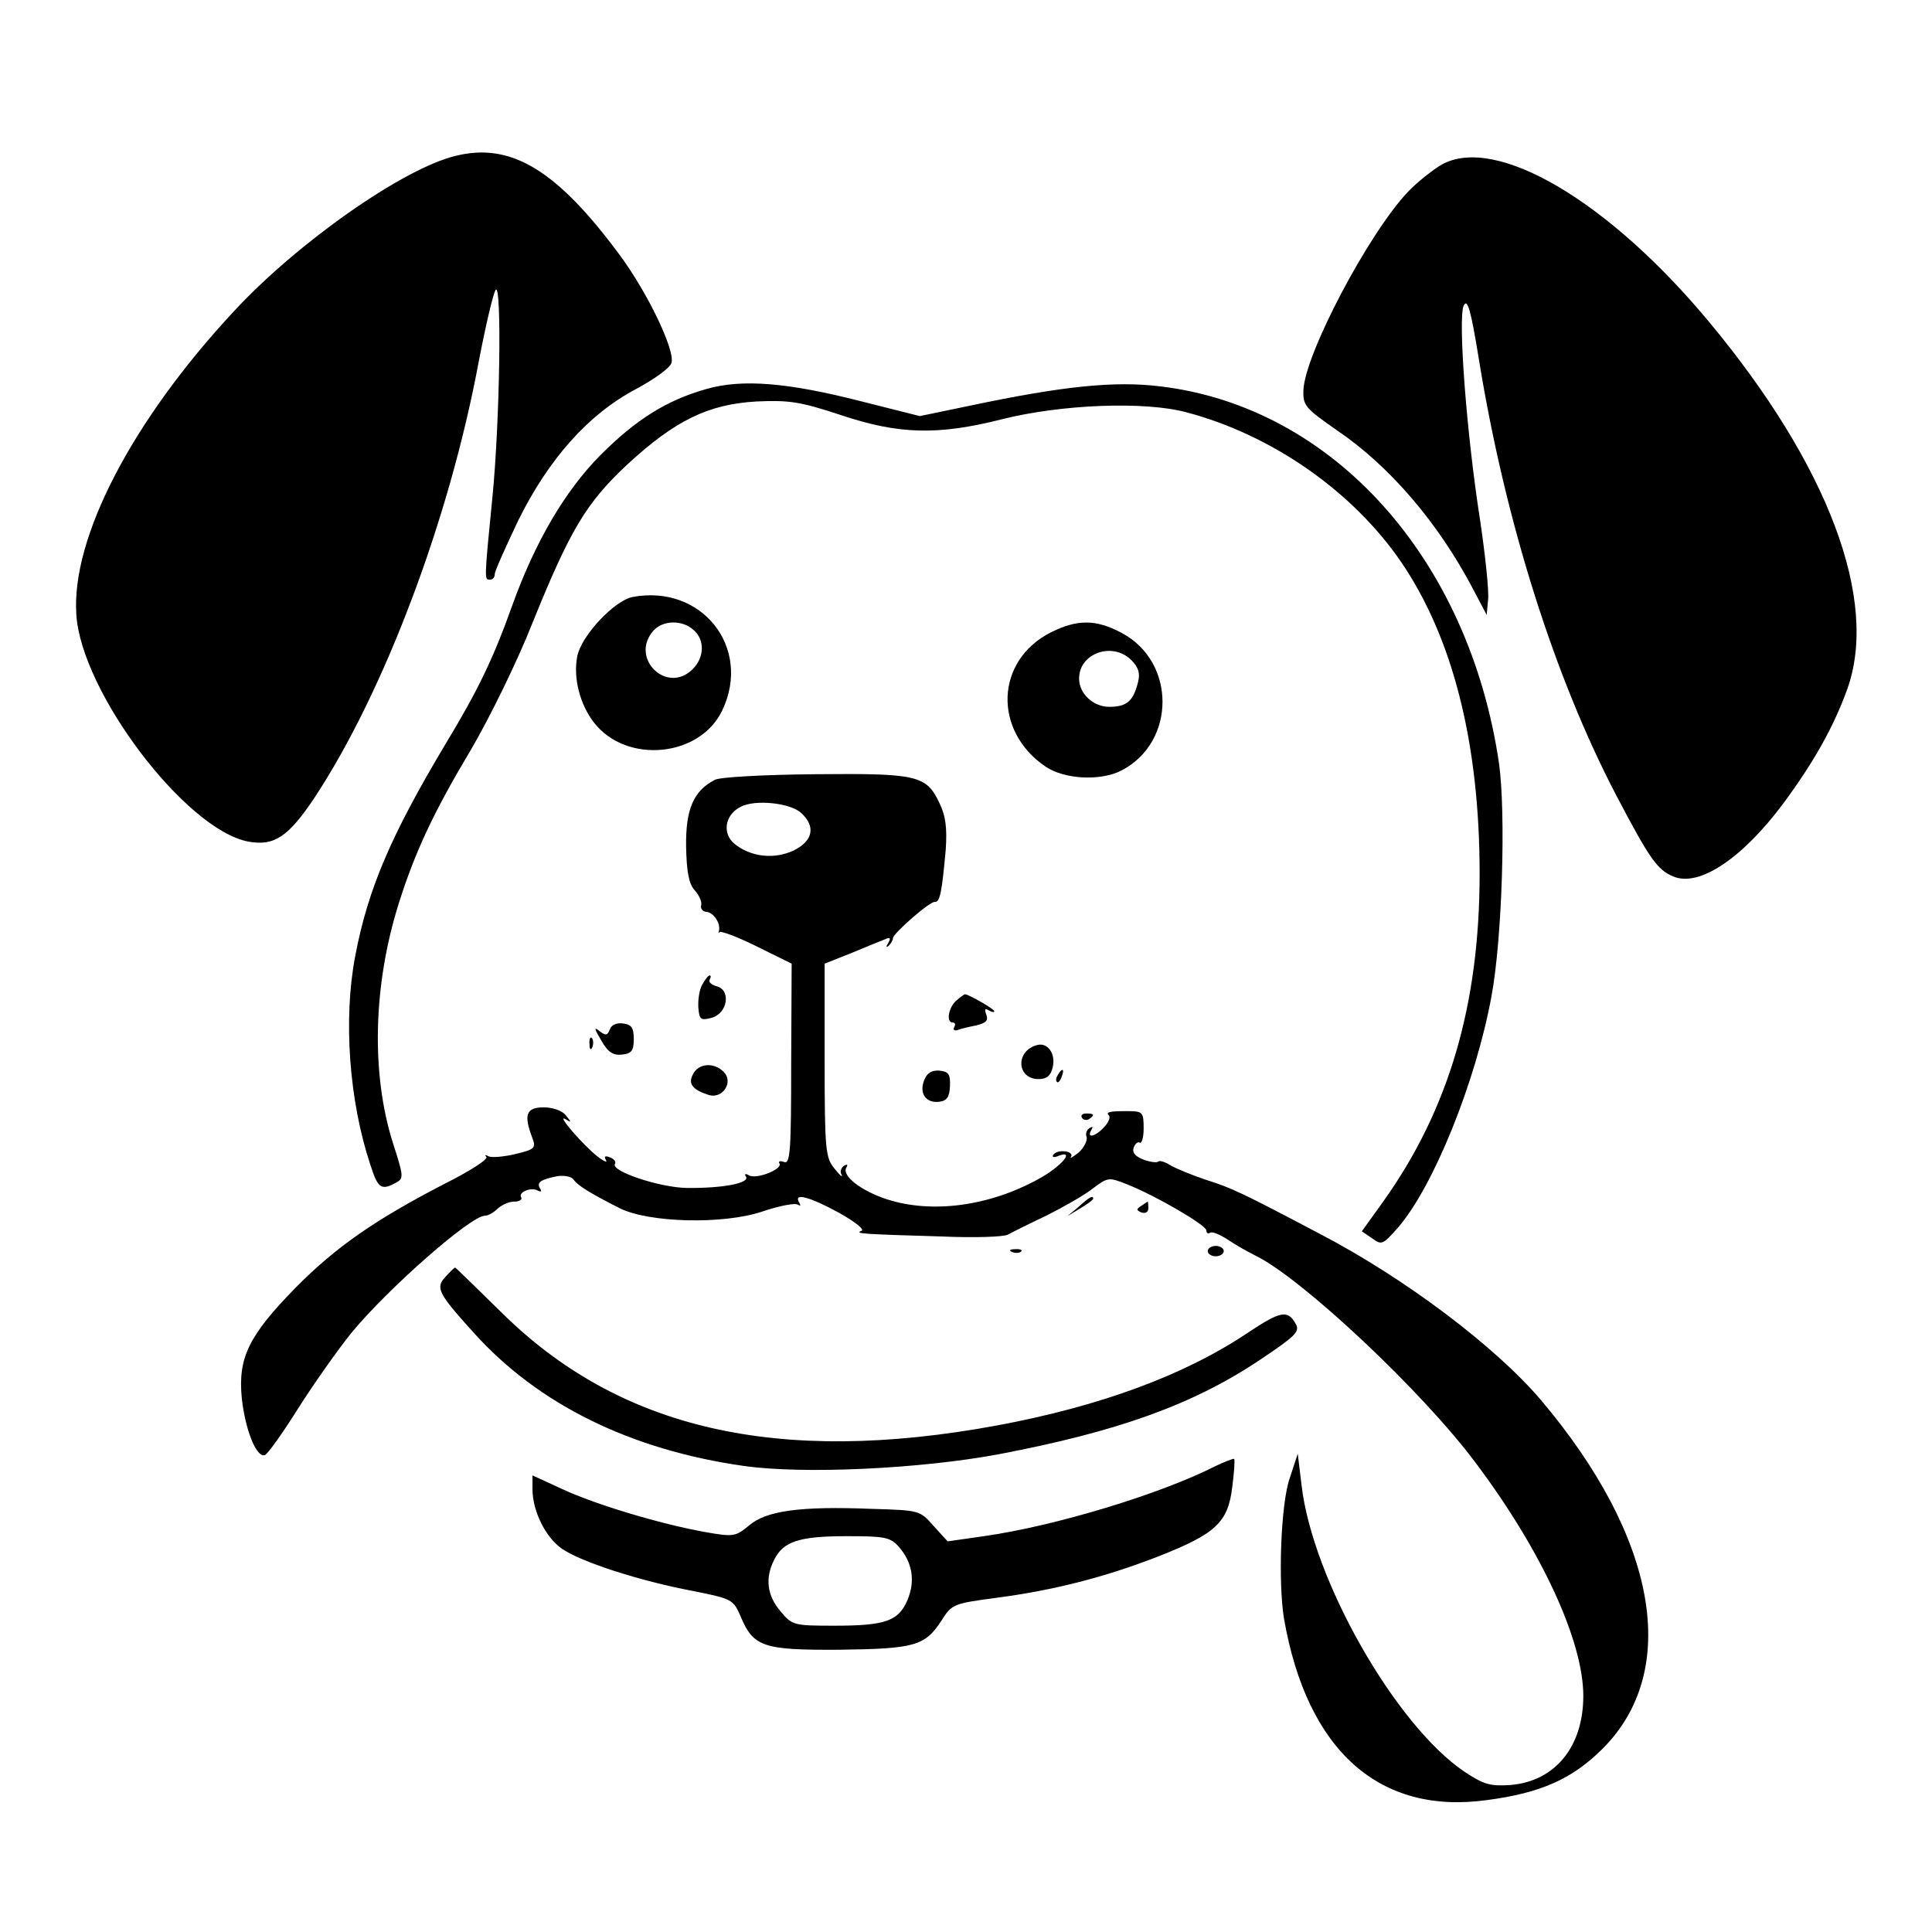
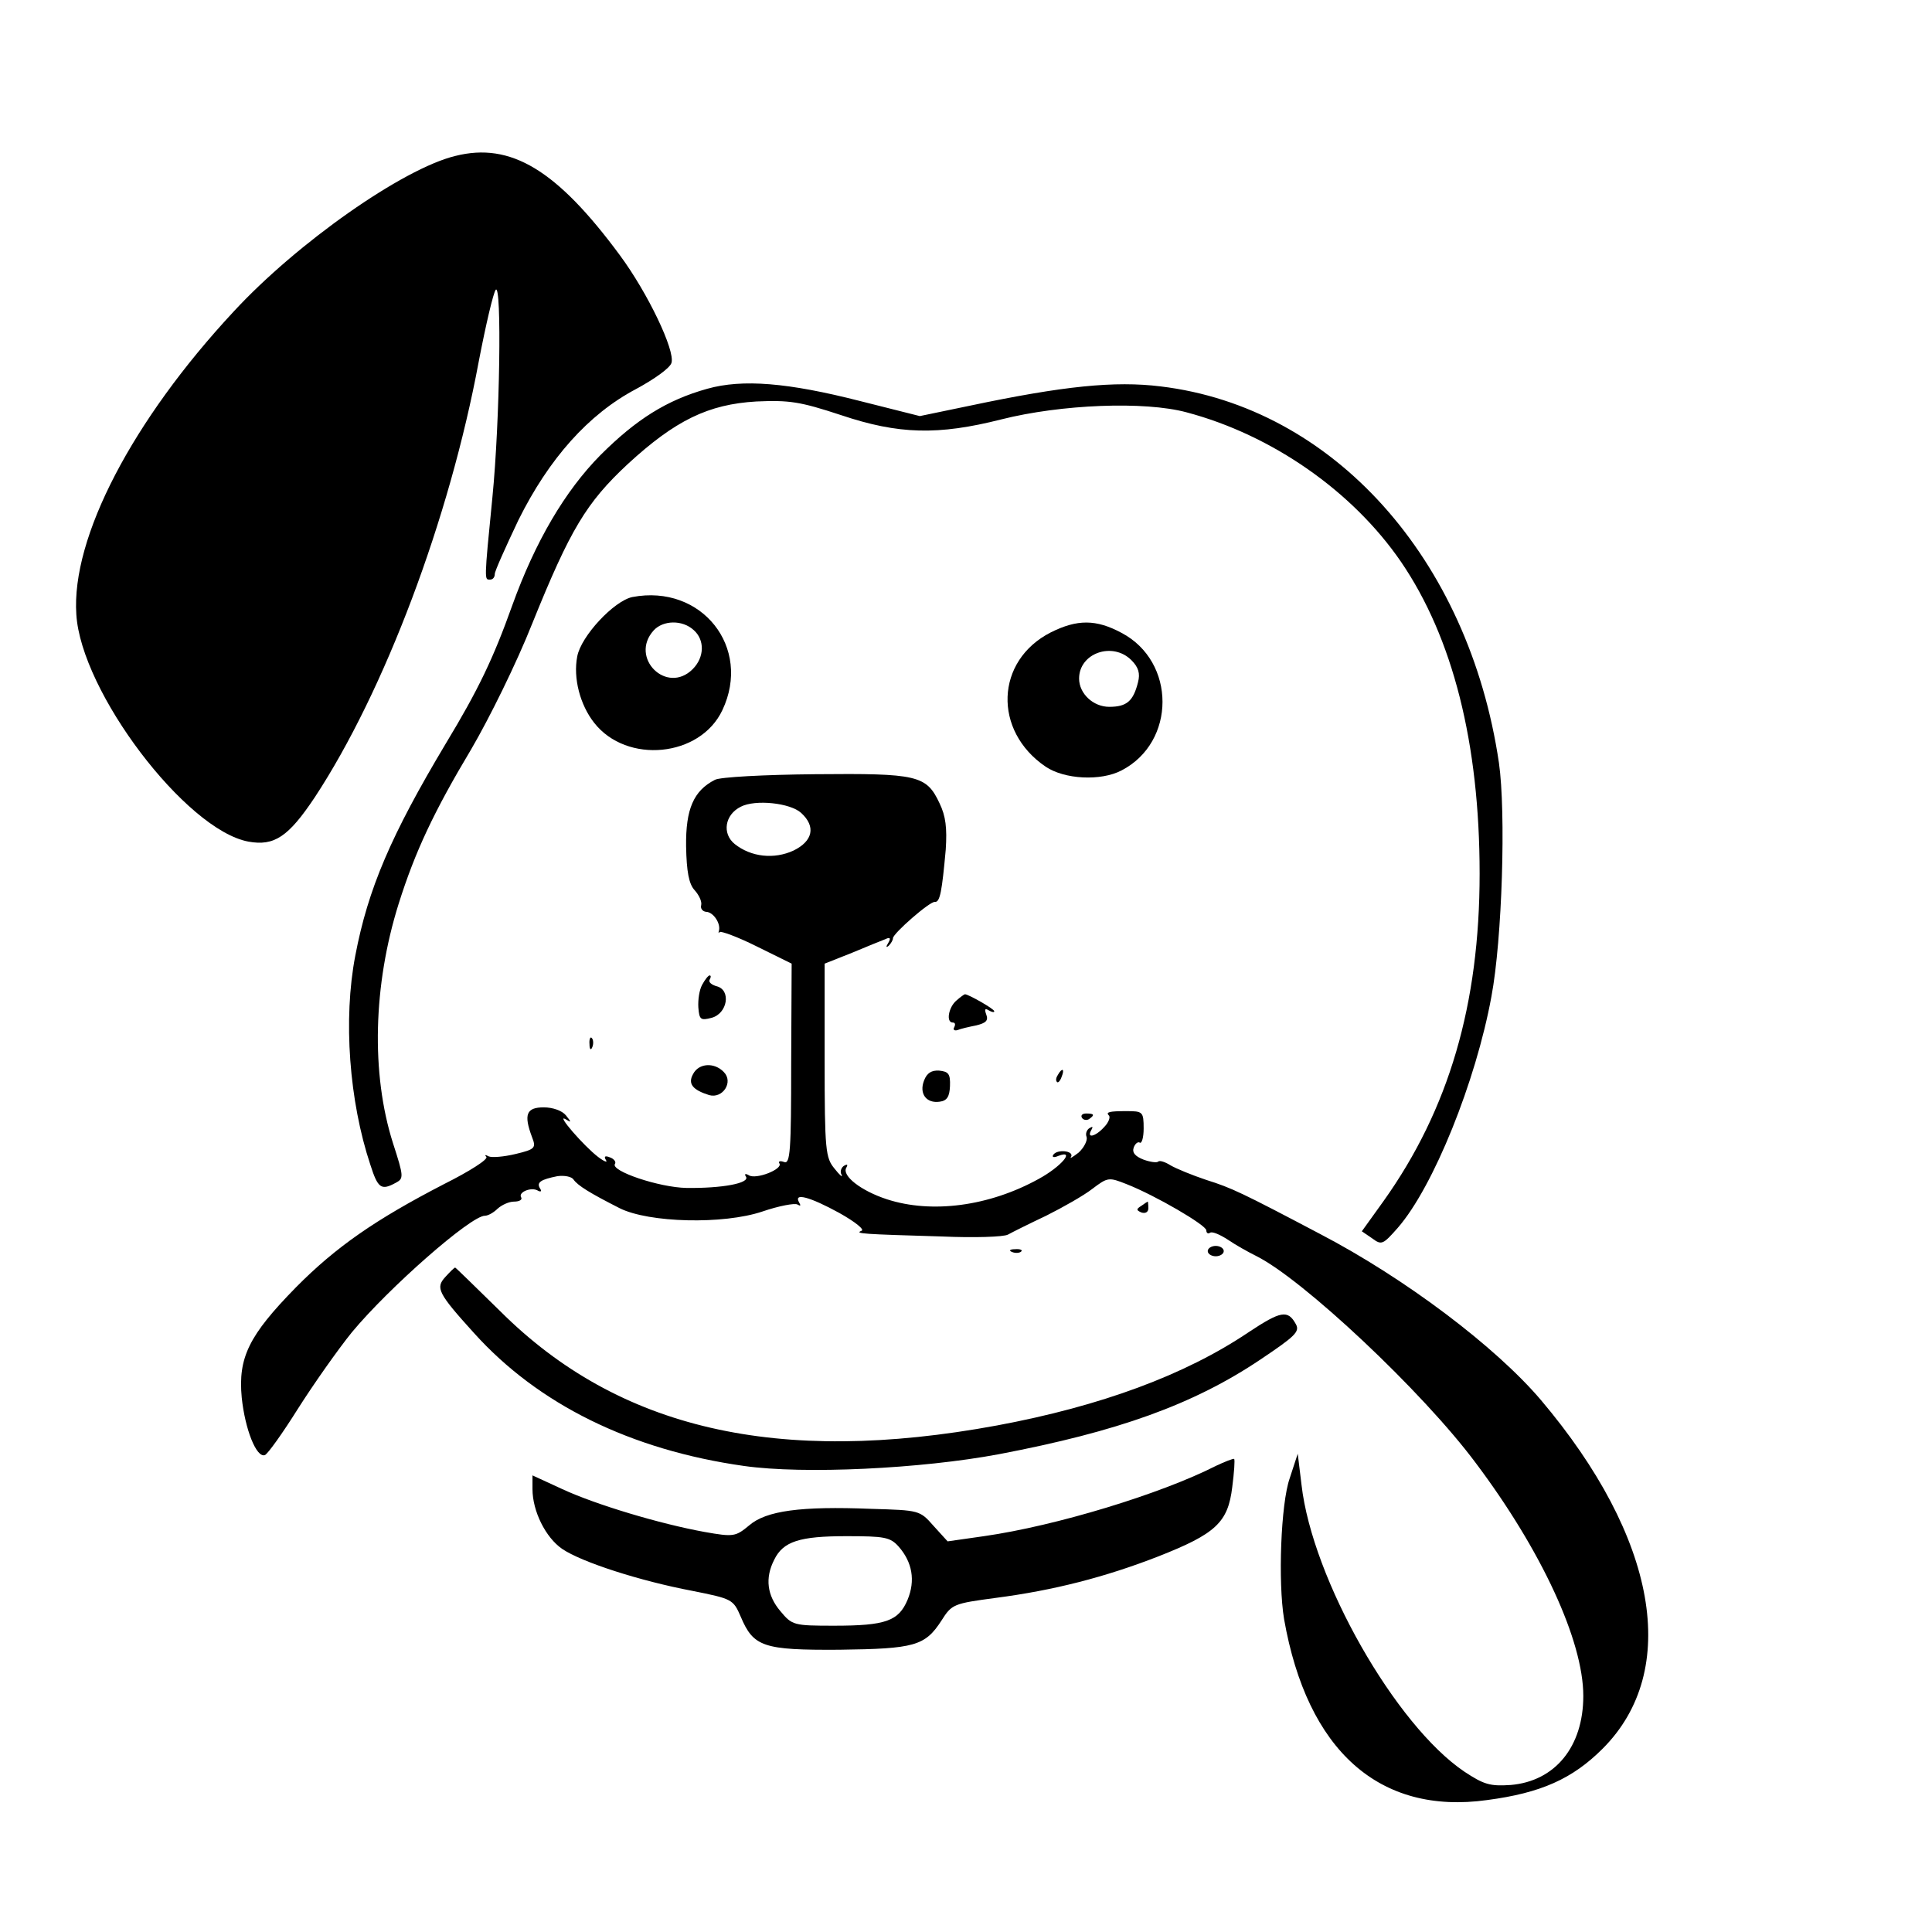
<svg xmlns="http://www.w3.org/2000/svg" version="1.0" width="410pt" height="410pt" viewBox="0 0 410 410" preserveAspectRatio="xMidYMid meet">
  <g transform="translate(0,410) scale(0.1,-0.1)" fill="#000000" stroke="none">
    <path d="M966 3769 c-111 -27 -335 -184 -470 -330 -215 -231 -345 -480 -334 -643 10 -164 232 -457 365 -482 55 -10 85 10 141 94 148 225 286 591 348 925 15 78 31 146 36 152 13 15 9 -278 -7 -440 -18 -181 -17 -175 -5 -175 6 0 10 5 10 12 0 6 23 57 50 114 65 131 149 225 249 278 39 21 73 45 76 56 8 26 -50 148 -110 229 -133 180 -231 240 -349 210z" />
-     <path d="M3060 3751 c-19 -11 -52 -37 -72 -58 -83 -87 -220 -346 -222 -422 -1 -32 5 -38 71 -84 112 -76 215 -196 289 -337 l29 -55 3 33 c2 18 -6 94 -17 168 -29 185 -47 427 -35 455 8 17 15 -6 33 -117 56 -343 160 -671 291 -922 71 -135 87 -158 121 -172 54 -23 145 37 232 153 66 89 108 164 137 244 68 189 -40 476 -294 781 -213 256 -451 396 -566 333z" />
    <path d="M1501 3275 c-86 -24 -151 -65 -227 -141 -75 -76 -138 -183 -187 -319 -40 -112 -72 -179 -141 -293 -116 -194 -165 -308 -192 -450 -26 -135 -13 -309 32 -444 16 -50 23 -55 54 -38 17 9 17 13 -6 84 -47 148 -42 336 12 508 35 111 75 196 154 328 38 65 96 182 130 268 80 198 114 255 202 337 101 93 171 127 273 133 70 3 92 0 180 -29 122 -41 206 -43 340 -9 127 32 304 39 393 15 181 -48 352 -167 455 -317 110 -161 167 -385 167 -662 0 -277 -65 -500 -204 -695 l-46 -64 22 -15 c20 -15 23 -13 54 22 76 87 166 311 199 491 23 122 31 391 16 496 -64 434 -352 755 -718 799 -97 12 -206 1 -405 -41 l-106 -22 -127 32 c-153 39 -249 47 -324 26z" />
    <path d="M1342 2833 c-39 -8 -109 -83 -117 -126 -9 -46 6 -103 36 -141 69 -88 225 -73 272 27 63 133 -44 268 -191 240z m130 -70 c24 -21 23 -58 -2 -83 -55 -55 -135 24 -83 82 20 22 61 23 85 1z" />
    <path d="M2230 2758 c-118 -60 -123 -209 -11 -285 40 -27 117 -31 161 -8 116 60 116 231 0 292 -54 29 -94 29 -150 1z m171 -59 c15 -15 19 -28 14 -47 -10 -40 -24 -52 -61 -52 -34 0 -64 28 -64 60 0 54 71 79 111 39z" />
    <path d="M1517 2445 c-45 -23 -62 -62 -61 -141 1 -54 6 -80 18 -93 9 -10 16 -24 14 -32 -2 -7 3 -13 10 -14 15 0 31 -23 28 -39 -2 -6 -1 -8 1 -4 2 3 38 -10 78 -30 l75 -37 -1 -213 c0 -184 -2 -213 -15 -208 -8 3 -13 2 -10 -3 8 -12 -50 -35 -65 -25 -7 4 -10 3 -6 -3 9 -14 -51 -25 -126 -24 -58 1 -162 36 -152 51 3 4 -2 11 -11 14 -10 4 -13 2 -8 -6 4 -6 -4 -3 -17 7 -30 23 -90 92 -69 80 13 -8 13 -7 1 8 -8 10 -28 17 -47 17 -37 0 -43 -15 -25 -63 9 -23 7 -26 -35 -36 -25 -6 -50 -8 -57 -5 -7 4 -9 3 -5 -1 5 -5 -36 -31 -90 -58 -145 -75 -229 -133 -314 -219 -100 -102 -123 -149 -115 -234 7 -67 31 -128 49 -122 6 2 38 47 70 98 33 52 85 126 115 163 78 94 252 247 282 247 7 0 19 7 27 15 9 8 24 15 35 15 11 0 18 4 15 9 -7 11 22 23 36 14 6 -3 8 -1 4 5 -8 13 2 19 37 26 15 2 30 -1 34 -7 9 -13 35 -29 98 -61 62 -31 220 -35 303 -7 35 12 68 18 74 15 7 -4 8 -3 4 4 -13 22 23 12 85 -22 34 -19 55 -36 47 -38 -15 -6 2 -7 171 -12 68 -3 131 -1 140 4 9 5 45 23 81 40 36 18 80 43 98 57 33 25 35 25 73 10 61 -24 169 -87 169 -98 0 -6 4 -8 8 -5 5 3 21 -4 38 -15 16 -11 43 -26 59 -34 98 -48 354 -288 467 -440 139 -185 228 -377 228 -494 0 -108 -60 -181 -154 -189 -44 -3 -57 1 -98 28 -146 98 -323 408 -346 609 l-8 66 -17 -52 c-19 -54 -25 -221 -12 -299 49 -279 202 -416 431 -384 114 15 181 45 245 109 166 166 116 448 -131 740 -96 113 -288 258 -468 352 -167 88 -188 98 -242 115 -30 10 -64 24 -76 31 -11 7 -23 11 -26 8 -3 -3 -17 -1 -31 4 -18 7 -25 15 -21 26 3 8 9 13 13 10 4 -2 8 11 8 30 0 36 -2 37 -37 37 -35 0 -44 -2 -37 -9 4 -3 0 -15 -10 -25 -18 -20 -38 -25 -27 -6 4 7 3 8 -4 4 -6 -4 -9 -12 -6 -19 2 -7 -5 -22 -17 -33 -13 -10 -20 -14 -16 -9 7 13 -30 17 -38 4 -3 -5 2 -6 11 -2 37 14 6 -23 -42 -49 -105 -58 -227 -74 -322 -43 -55 18 -96 50 -86 67 4 7 2 8 -5 4 -6 -4 -9 -13 -5 -19 3 -7 -4 -1 -15 13 -19 23 -21 38 -21 230 l0 205 58 23 c31 13 63 26 71 29 10 5 12 2 6 -8 -5 -8 -5 -11 1 -6 5 5 9 12 9 16 0 10 79 79 89 77 11 -1 15 23 23 111 3 46 0 71 -13 98 -28 60 -47 64 -264 62 -107 -1 -203 -6 -213 -12z m183 -70 c32 -29 25 -60 -16 -80 -41 -19 -90 -14 -125 14 -27 22 -21 62 13 79 31 16 105 8 128 -13z" />
    <path d="M1490 2010 c-6 -11 -9 -32 -8 -48 2 -26 5 -28 28 -22 34 9 42 59 11 67 -11 3 -18 9 -15 14 3 5 3 9 0 9 -3 0 -10 -9 -16 -20z" />
    <path d="M2030 1977 c-17 -14 -23 -47 -8 -47 5 0 6 -4 3 -10 -3 -5 0 -8 7 -6 7 3 25 7 40 10 20 5 26 10 21 23 -4 11 -3 14 5 9 7 -4 12 -5 12 -2 0 5 -55 36 -62 36 -2 0 -10 -6 -18 -13z" />
-     <path d="M1294 1915 c-5 -13 -9 -13 -22 -3 -12 10 -11 5 4 -20 14 -25 25 -32 44 -30 20 2 25 8 25 33 0 24 -5 31 -23 33 -13 2 -25 -3 -28 -13z" />
    <path d="M1251 1884 c0 -11 3 -14 6 -6 3 7 2 16 -1 19 -3 4 -6 -2 -5 -13z" />
-     <path d="M2200 1882 c-46 -13 -42 -72 4 -72 17 0 26 7 30 25 7 29 -11 54 -34 47z" />
    <path d="M1471 1821 c-12 -21 -1 -34 34 -45 29 -8 52 28 31 49 -20 21 -53 19 -65 -4z" />
    <path d="M1961 1807 c-11 -28 5 -49 33 -45 16 2 21 11 22 33 1 26 -3 31 -23 33 -16 1 -26 -5 -32 -21z" />
    <path d="M2245 1819 c-4 -6 -5 -12 -2 -15 2 -3 7 2 10 11 7 17 1 20 -8 4z" />
    <path d="M2296 1728 c3 -5 10 -6 15 -3 13 9 11 12 -6 12 -8 0 -12 -4 -9 -9z" />
-     <path d="M2289 1539 l-24 -20 28 17 c15 9 27 18 27 20 0 8 -8 4 -31 -17z" />
    <path d="M2422 1541 c-11 -7 -11 -9 0 -14 9 -3 15 1 15 9 0 8 -1 14 -1 14 -1 0 -7 -4 -14 -9z" />
    <path d="M2563 1445 c0 -6 8 -11 17 -11 9 0 17 5 17 11 0 6 -8 11 -17 11 -9 0 -17 -5 -17 -11z" />
    <path d="M2148 1443 c7 -3 16 -2 19 1 4 3 -2 6 -13 5 -11 0 -14 -3 -6 -6z" />
    <path d="M945 1390 c-21 -23 -16 -34 61 -119 136 -151 332 -248 573 -282 127 -18 376 -6 541 25 252 48 412 105 555 201 73 49 84 59 75 75 -17 31 -32 28 -100 -17 -135 -91 -314 -157 -534 -198 -466 -86 -803 -8 -1054 242 -52 51 -95 93 -96 93 -2 0 -11 -9 -21 -20z" />
    <path d="M2580 989 c-116 -59 -338 -127 -492 -149 l-77 -11 -30 33 c-29 33 -30 33 -132 36 -150 6 -223 -4 -259 -35 -29 -24 -33 -25 -95 -14 -94 17 -231 58 -302 91 l-63 29 0 -29 c0 -47 28 -103 63 -127 41 -28 165 -68 276 -89 85 -17 87 -18 103 -55 27 -64 48 -71 209 -70 160 2 182 8 217 62 22 35 26 36 115 48 123 16 232 44 345 88 122 48 148 72 157 147 4 31 6 58 4 60 -2 1 -20 -6 -39 -15z m-673 -171 c29 -33 36 -72 19 -113 -19 -45 -46 -55 -156 -55 -86 0 -89 1 -114 31 -28 33 -33 70 -13 109 19 39 54 50 153 50 81 0 93 -2 111 -22z" />
  </g>
</svg>